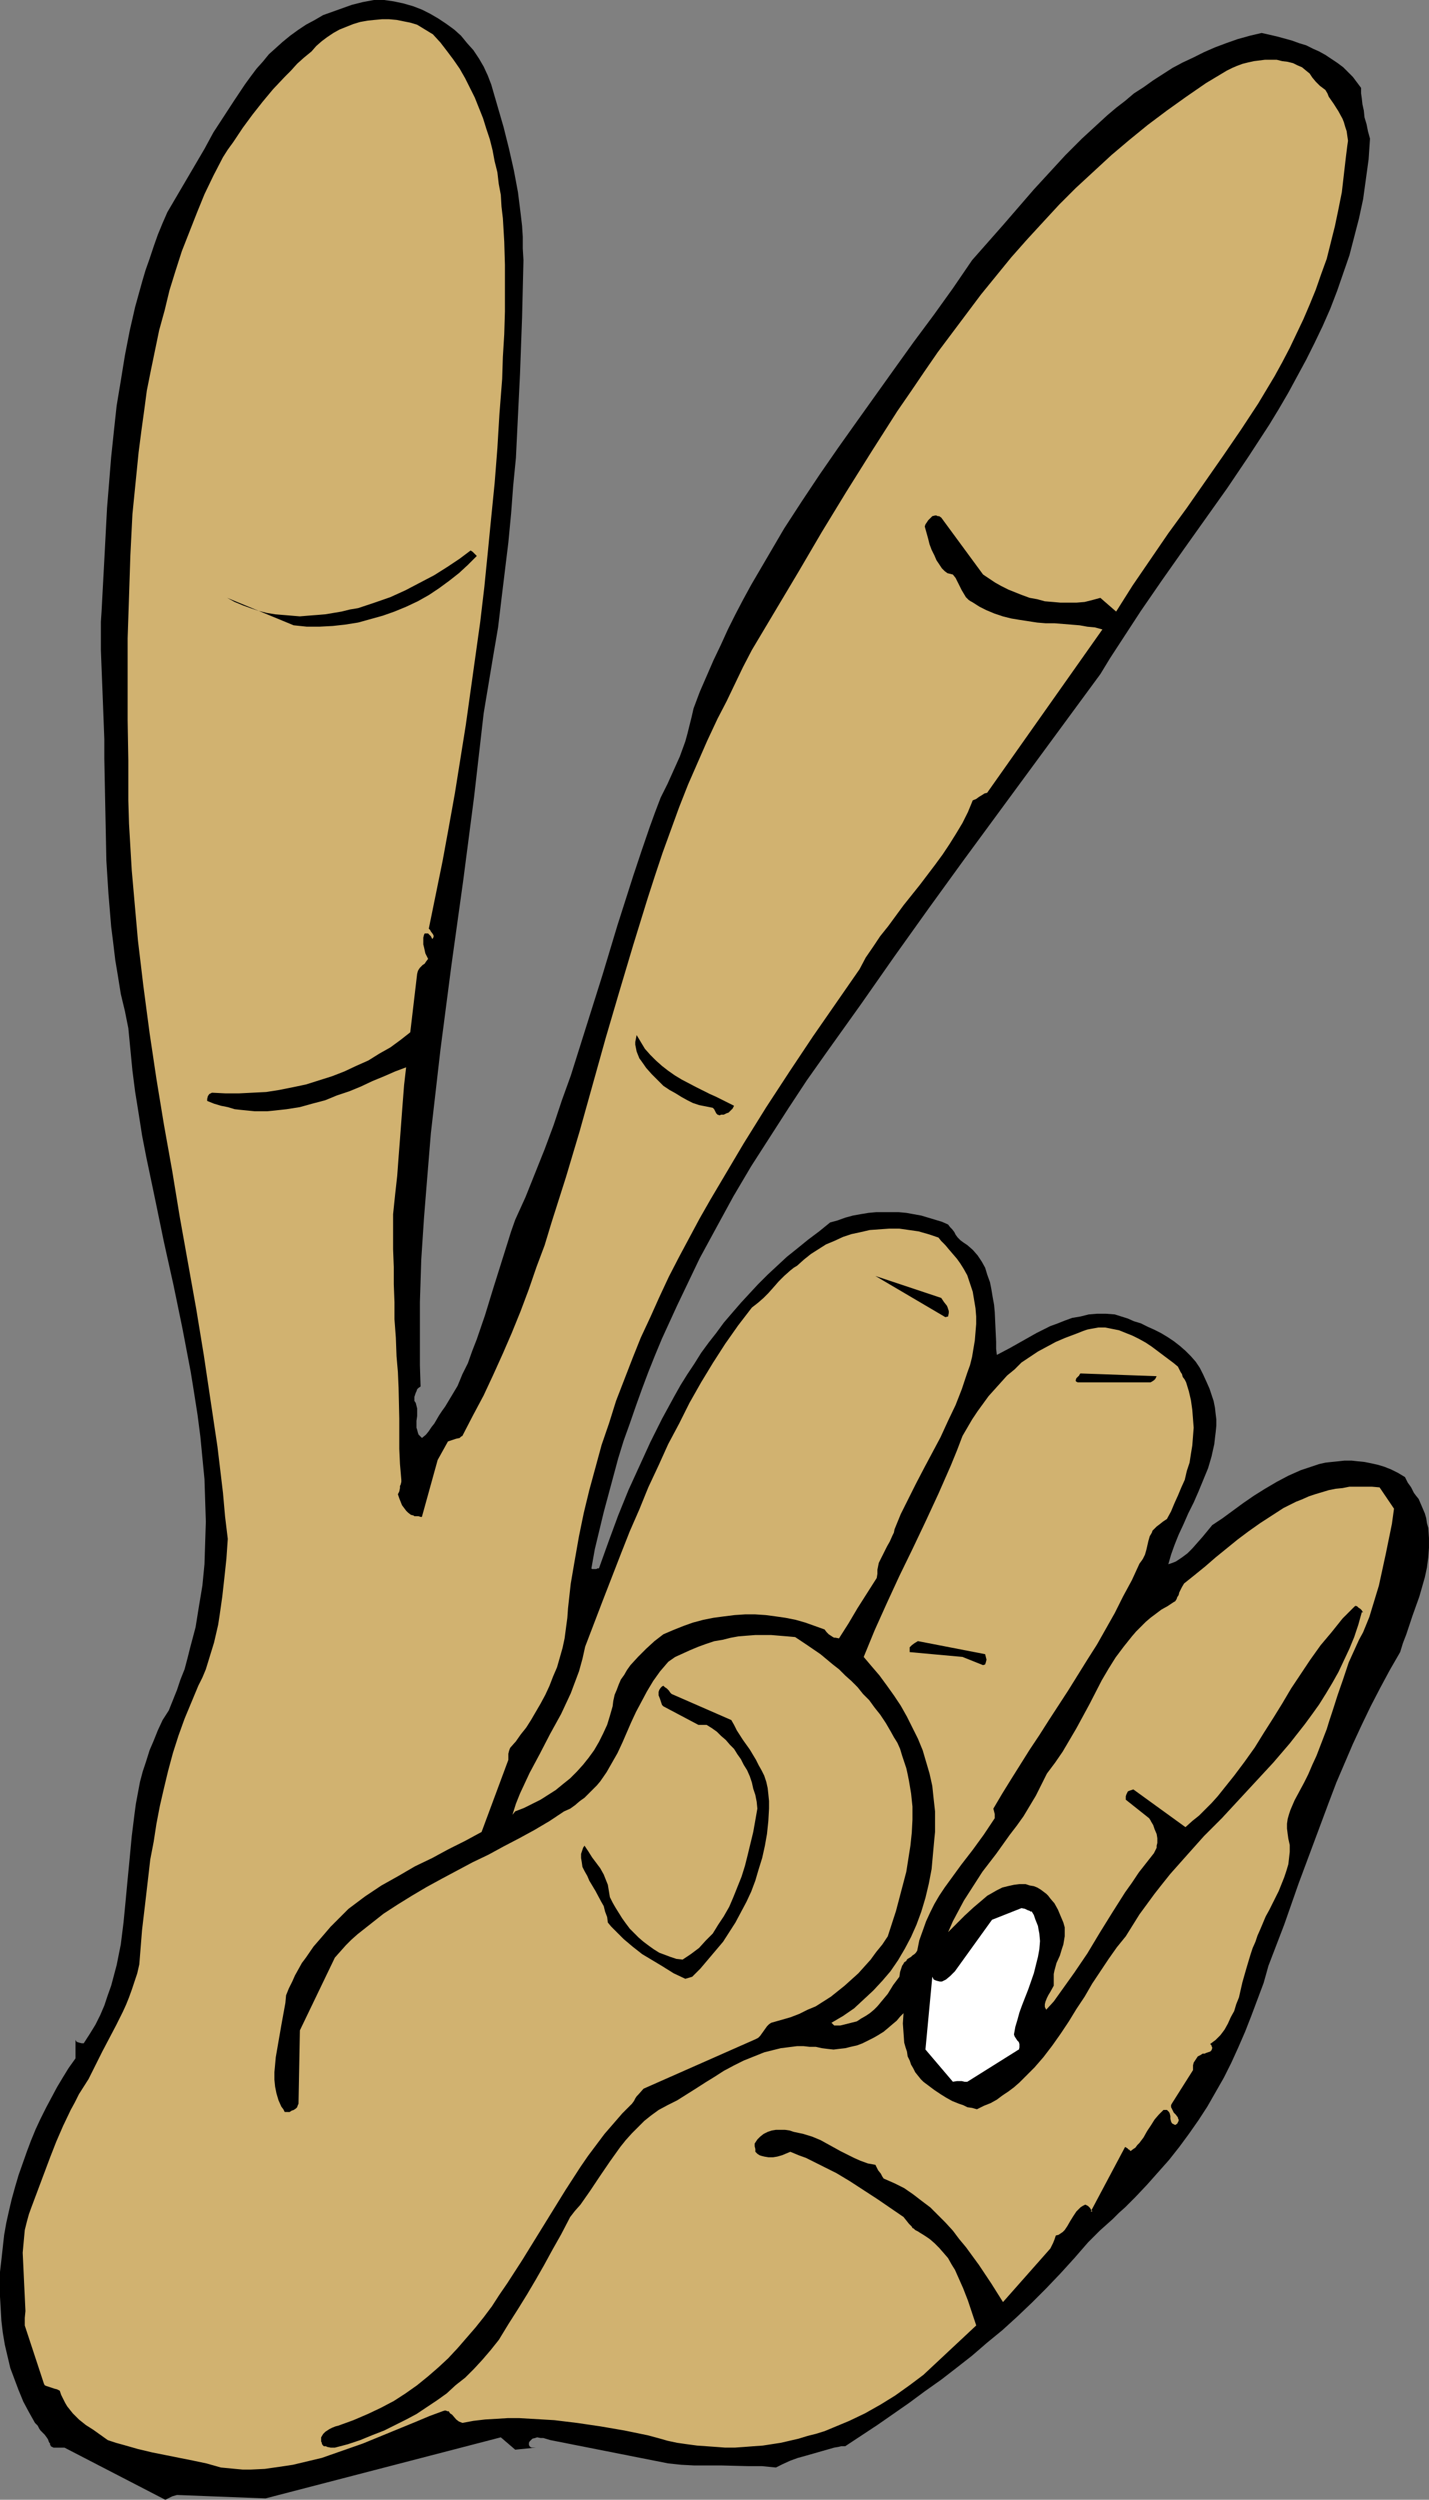
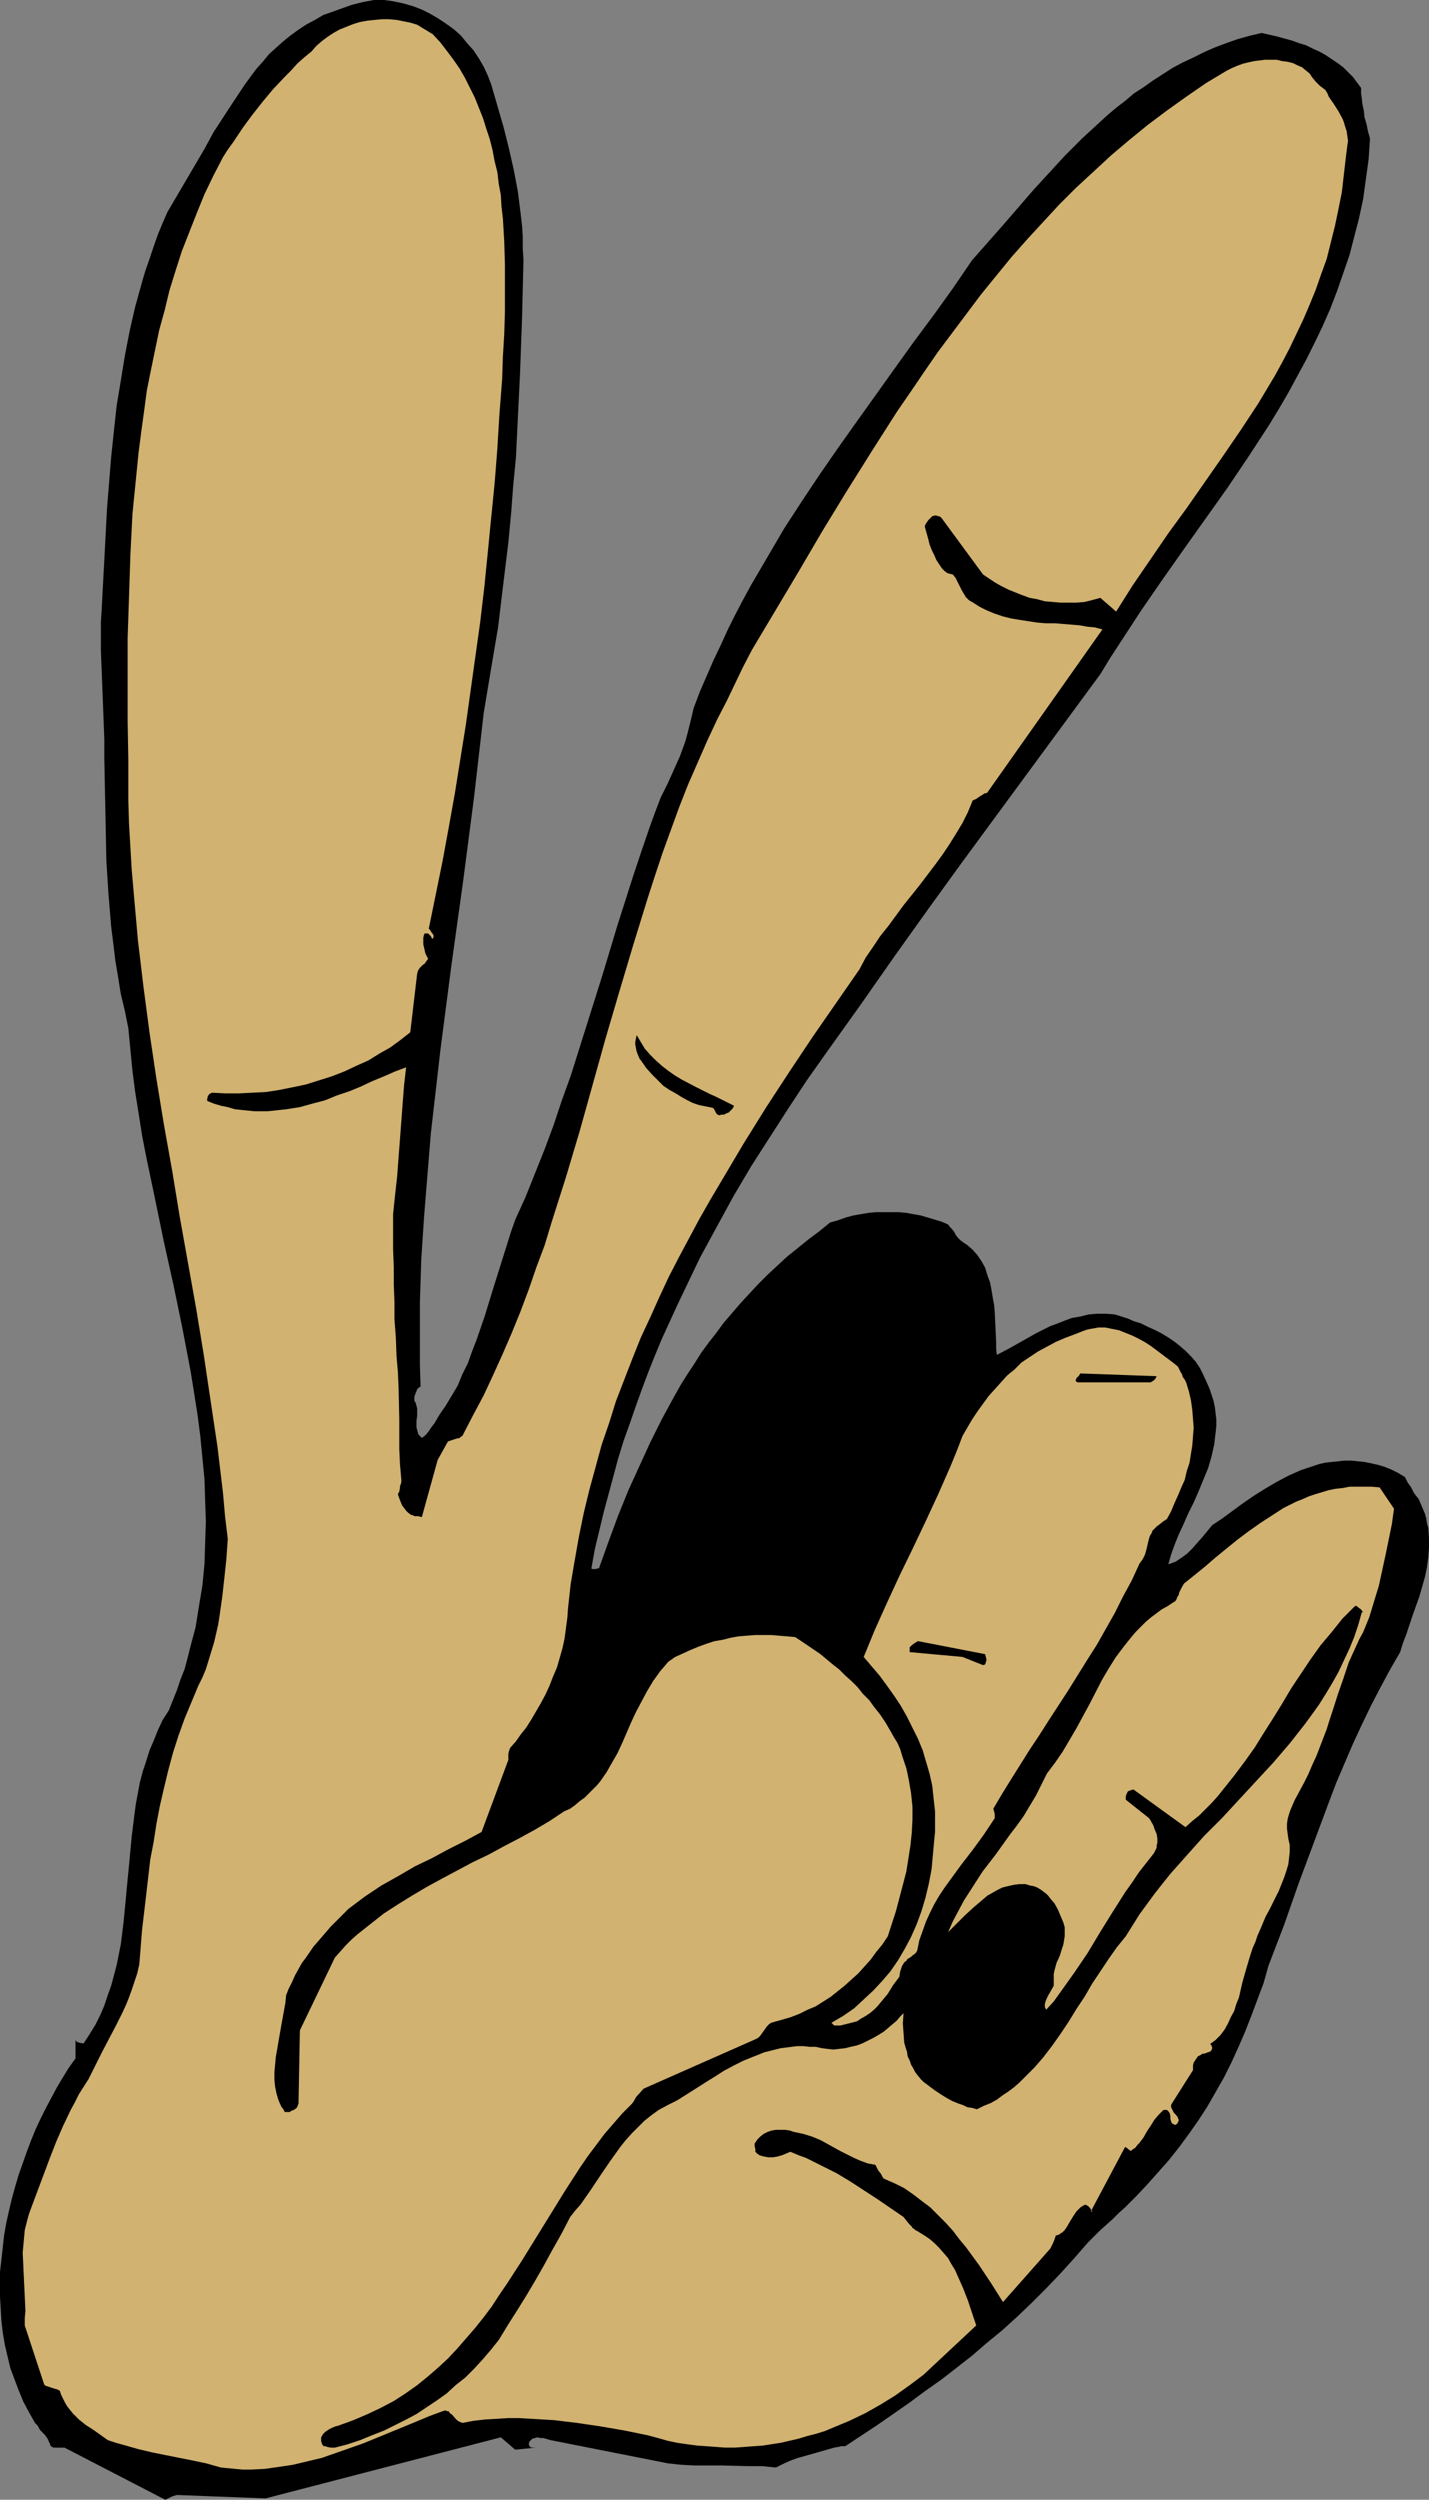
<svg xmlns="http://www.w3.org/2000/svg" xmlns:ns1="http://sodipodi.sourceforge.net/DTD/sodipodi-0.dtd" xmlns:ns2="http://www.inkscape.org/namespaces/inkscape" version="1.0" width="89.067mm" height="155.711mm" id="svg11" ns1:docname="Peace Symbol 04.wmf">
  <rect width="100%" height="100%" fill="#808080" stroke="none" />
  <ns1:namedview id="namedview11" pagecolor="#ffffff" bordercolor="#000000" borderopacity="0.25" ns2:showpageshadow="2" ns2:pageopacity="0.0" ns2:pagecheckerboard="0" ns2:deskcolor="#d1d1d1" ns2:document-units="mm" />
  <defs id="defs1">
    <pattern id="WMFhbasepattern" patternUnits="userSpaceOnUse" width="6" height="6" x="0" y="0" />
  </defs>
  <path style="fill:#000000;fill-opacity:1;fill-rule:evenodd;stroke:none" d="m 40.564,587.707 1.131,-0.323 20.847,0.808 55.432,-14.382 3.394,2.909 4.848,-0.485 h -0.485 -0.485 l -0.323,-0.162 -0.162,-0.162 -0.162,-0.323 v -0.485 l 0.162,-0.323 0.162,-0.162 0.485,-0.485 0.646,-0.162 0.485,-0.162 0.808,0.162 h 0.646 l 1.616,0.485 27.797,5.494 v 0 l 3.071,0.323 3.071,0.162 h 6.464 l 6.303,0.162 h 3.232 l 3.232,0.323 1.616,-0.808 1.778,-0.808 1.778,-0.646 1.778,-0.485 3.394,-0.97 3.394,-0.97 0.97,-0.162 0.646,-0.162 h 0.485 0.162 0.323 l 7.596,-5.009 3.717,-2.585 3.717,-2.585 3.717,-2.747 3.879,-2.747 3.555,-2.747 3.717,-2.909 3.555,-3.07 3.555,-2.909 3.555,-3.232 3.394,-3.232 3.394,-3.393 3.394,-3.555 3.232,-3.555 3.232,-3.717 1.293,-1.293 1.454,-1.454 3.071,-2.747 1.454,-1.454 1.454,-1.293 1.293,-1.293 0.646,-0.646 0.485,-0.485 2.747,-2.909 2.586,-2.909 2.586,-2.909 2.424,-3.07 2.263,-3.07 2.263,-3.232 2.101,-3.232 1.939,-3.393 1.939,-3.393 1.778,-3.555 1.616,-3.555 1.616,-3.717 1.454,-3.717 1.454,-3.878 1.454,-3.878 1.131,-4.04 3.717,-9.695 3.394,-9.695 3.555,-9.534 3.555,-9.534 1.778,-4.686 1.939,-4.525 1.939,-4.525 2.101,-4.525 2.101,-4.363 2.263,-4.363 2.263,-4.201 2.424,-4.201 0.646,-2.101 0.808,-2.101 1.454,-4.363 1.616,-4.525 0.646,-2.262 0.646,-2.262 0.485,-2.262 0.323,-2.424 0.162,-2.262 v -2.262 l -0.162,-2.424 -0.323,-1.131 -0.162,-1.131 -0.323,-1.131 -0.485,-1.131 -0.485,-1.131 -0.485,-1.131 -0.646,-0.808 -0.485,-0.646 -0.646,-1.293 -0.808,-1.131 -0.646,-1.293 -1.616,-0.97 -1.616,-0.808 -1.616,-0.646 -1.616,-0.485 -1.454,-0.323 -1.616,-0.323 -1.616,-0.162 -1.454,-0.162 h -1.616 l -1.454,0.162 -1.616,0.162 -1.454,0.162 -1.454,0.323 -1.454,0.485 -1.454,0.485 -1.454,0.485 -2.909,1.293 -2.747,1.454 -2.747,1.616 -2.586,1.616 -2.586,1.778 -2.424,1.778 -2.424,1.778 -2.424,1.616 -2.263,2.747 -2.424,2.747 -1.131,1.131 -1.293,0.97 -1.454,0.97 -0.808,0.323 -0.97,0.323 0.323,-1.131 0.323,-1.131 0.808,-2.262 0.97,-2.424 1.131,-2.424 1.131,-2.585 1.293,-2.585 1.131,-2.585 1.131,-2.747 1.131,-2.747 0.808,-2.747 0.323,-1.454 0.323,-1.454 0.162,-1.454 0.162,-1.293 0.162,-1.616 v -1.454 l -0.162,-1.293 -0.162,-1.454 -0.323,-1.616 -0.485,-1.454 -0.485,-1.454 -0.646,-1.454 -0.808,-1.778 -0.808,-1.616 -0.97,-1.454 -1.131,-1.293 -1.293,-1.293 -1.293,-1.131 -1.454,-1.131 -1.454,-0.97 -1.616,-0.97 -1.616,-0.808 -1.454,-0.646 -1.616,-0.808 -1.616,-0.485 -1.454,-0.646 -3.071,-0.97 -2.101,-0.162 h -2.101 l -1.939,0.162 -1.939,0.485 -1.939,0.323 -1.778,0.646 -1.616,0.646 -1.778,0.646 -3.232,1.616 -6.303,3.555 -3.071,1.616 -0.162,-1.454 v -1.616 l -0.162,-3.393 -0.162,-3.555 -0.162,-1.778 -0.323,-1.778 -0.323,-1.939 -0.323,-1.616 -0.646,-1.778 -0.485,-1.616 -0.808,-1.454 -0.97,-1.454 -1.131,-1.293 -1.293,-1.131 -0.97,-0.646 -0.646,-0.485 -0.646,-0.646 -0.485,-0.646 -0.323,-0.646 -0.485,-0.646 -0.485,-0.485 -0.485,-0.646 -1.454,-0.646 -1.616,-0.485 -1.616,-0.485 -1.616,-0.485 -1.778,-0.323 -1.778,-0.323 -1.778,-0.162 h -1.778 -1.778 -1.778 l -1.778,0.162 -1.939,0.323 -1.778,0.323 -1.778,0.485 -1.778,0.646 -1.778,0.485 -2.586,2.101 -2.586,1.939 -2.586,2.101 -2.424,1.939 -2.263,2.101 -2.263,2.101 -2.263,2.262 -2.101,2.262 -1.939,2.101 -2.101,2.424 -1.939,2.262 -1.778,2.424 -1.778,2.262 -1.778,2.424 -1.616,2.585 -1.616,2.424 -1.616,2.585 -1.454,2.585 -2.909,5.333 -2.747,5.494 -2.586,5.656 -2.586,5.656 -2.424,5.979 -2.263,6.14 -2.263,6.302 h -0.162 -0.162 l -0.323,0.162 h -0.646 -0.323 l -0.162,-0.162 0.808,-4.525 2.101,-8.726 1.131,-4.201 1.131,-4.201 1.131,-4.201 1.293,-4.201 1.454,-4.04 1.454,-4.201 1.454,-4.04 1.454,-3.878 1.616,-4.04 1.616,-3.878 3.555,-7.756 1.778,-3.717 3.555,-7.433 4.04,-7.433 3.879,-7.11 4.202,-7.11 4.363,-6.787 4.363,-6.787 4.363,-6.625 4.687,-6.625 8.08,-11.311 7.919,-11.311 8.08,-11.311 8.08,-11.15 16.161,-21.976 16.161,-21.976 2.263,-3.717 2.424,-3.717 4.848,-7.433 5.01,-7.272 5.01,-7.11 10.343,-14.543 5.01,-7.433 2.424,-3.717 2.424,-3.717 2.263,-3.717 2.263,-3.878 2.101,-3.878 2.101,-3.878 1.939,-3.878 1.939,-4.04 1.778,-4.04 1.616,-4.201 1.454,-4.201 1.454,-4.201 1.131,-4.363 1.131,-4.363 0.97,-4.525 0.646,-4.686 0.646,-4.686 0.323,-4.848 -0.485,-1.778 -0.323,-1.616 -0.485,-1.616 -0.162,-1.616 -0.323,-1.454 -0.162,-1.454 -0.162,-1.131 v -1.293 l -0.97,-1.293 -0.97,-1.293 -1.131,-1.131 -1.131,-1.131 -1.293,-0.97 -1.454,-0.97 -1.454,-0.97 -1.454,-0.808 -1.454,-0.646 -1.616,-0.808 -1.616,-0.485 -1.778,-0.646 -3.555,-0.97 -3.555,-0.808 -2.747,0.646 -2.909,0.808 -2.747,0.97 -2.586,0.97 -2.586,1.131 -2.586,1.293 -2.424,1.131 -2.424,1.293 -2.263,1.454 -2.263,1.454 -2.263,1.616 -2.263,1.454 -2.101,1.778 -2.101,1.616 -2.101,1.778 -1.939,1.778 -4.04,3.717 -3.879,3.878 -3.717,4.04 -3.717,4.04 -7.272,8.403 -7.272,8.241 -4.525,6.625 -4.525,6.302 -4.687,6.302 -4.525,6.302 -8.888,12.443 -4.363,6.14 -4.363,6.302 -4.202,6.302 -4.202,6.464 -3.879,6.625 -3.879,6.625 -1.939,3.555 -1.778,3.393 -1.778,3.555 -1.616,3.555 -1.778,3.717 -1.616,3.717 -1.616,3.717 -1.454,3.878 -0.485,2.101 -0.485,1.939 -0.485,1.939 -0.485,1.778 -0.646,1.778 -0.646,1.778 -1.454,3.232 -1.454,3.232 -1.616,3.232 -1.293,3.393 -0.646,1.778 -0.646,1.778 -1.939,5.656 -1.939,5.817 -3.717,11.635 -3.555,11.796 -3.717,11.796 -3.717,11.796 -2.101,5.817 -1.939,5.817 -2.101,5.656 -2.263,5.656 -2.263,5.656 -2.424,5.333 -0.97,2.747 -0.808,2.585 -1.778,5.656 -1.778,5.656 -1.778,5.817 -1.939,5.656 -1.131,2.909 -0.97,2.747 -1.293,2.585 -1.131,2.747 -1.454,2.424 -1.454,2.424 -0.808,1.131 -0.646,0.97 -1.131,1.939 -0.646,0.808 -0.646,0.97 -0.646,0.808 -0.97,0.808 -0.485,-0.485 -0.323,-0.323 -0.162,-0.485 -0.162,-0.646 -0.162,-0.485 v -0.485 -1.131 l 0.162,-1.131 v -1.293 -0.485 l -0.162,-0.646 -0.162,-0.646 -0.323,-0.485 v -0.97 l 0.323,-0.97 0.162,-0.323 0.162,-0.485 0.323,-0.323 0.485,-0.323 -0.162,-5.009 v -5.009 -5.009 -4.848 l 0.323,-10.019 0.646,-9.857 0.808,-10.019 0.808,-9.857 1.131,-9.857 1.131,-9.857 2.586,-19.876 2.747,-19.714 2.586,-19.876 1.131,-9.857 1.131,-9.857 1.131,-6.787 1.131,-6.787 1.131,-6.625 0.808,-6.787 0.808,-6.625 0.808,-6.625 0.646,-6.787 0.485,-6.464 0.646,-6.625 0.323,-6.625 0.646,-13.25 0.485,-13.25 0.323,-13.412 -0.162,-2.747 v -2.747 l -0.162,-2.585 -0.323,-2.747 -0.323,-2.585 -0.323,-2.585 -0.97,-5.171 -1.131,-5.009 -1.293,-5.171 -1.454,-5.009 -1.454,-5.009 -0.808,-2.101 -0.97,-2.101 -1.131,-1.939 -1.293,-1.939 -1.454,-1.616 -1.454,-1.778 -1.616,-1.454 -1.778,-1.293 -1.939,-1.293 -1.939,-1.131 L 99.389,2.262 97.288,1.454 95.026,0.808 92.763,0.323 90.501,0 h -2.424 l -2.586,0.485 -2.586,0.646 -2.263,0.808 -2.263,0.808 -2.263,0.808 -1.939,1.131 -2.101,1.131 -1.939,1.293 -1.778,1.293 -1.778,1.454 -1.616,1.454 -1.616,1.454 -1.454,1.778 -1.454,1.616 -1.454,1.939 -1.293,1.778 -2.586,3.878 -2.424,3.717 -2.424,3.717 -2.101,3.878 -4.363,7.433 -4.363,7.433 -1.131,2.585 -1.131,2.747 -0.97,2.747 -0.97,2.909 -0.97,2.747 -0.808,2.747 -1.616,5.817 -1.293,5.656 -1.131,5.817 -0.97,5.979 -0.97,5.817 -0.646,5.979 -0.646,6.14 -0.485,5.979 -0.485,5.979 -0.646,12.281 -0.646,12.119 -0.162,2.424 v 2.262 4.363 l 0.162,4.201 0.162,4.04 0.162,4.201 0.162,4.201 0.162,4.363 v 4.525 l 0.162,8.241 0.162,7.918 0.162,7.918 0.485,7.756 0.323,3.878 0.323,3.878 0.485,3.878 0.485,4.04 0.646,3.878 0.646,4.04 0.97,4.04 0.808,4.04 0.485,5.009 0.485,5.009 0.646,5.009 0.808,5.009 0.808,5.171 0.97,5.009 2.101,10.019 2.101,10.18 2.263,10.18 2.101,10.18 1.939,10.18 0.808,5.009 0.808,5.171 0.646,5.009 0.485,5.009 0.485,5.009 0.162,5.009 0.162,5.009 -0.162,5.009 -0.162,5.009 -0.485,5.009 -0.808,4.848 -0.808,5.009 -0.646,2.424 -0.646,2.424 -0.646,2.585 -0.646,2.424 -0.97,2.424 -0.808,2.424 -0.97,2.424 -0.97,2.424 -1.454,2.262 -1.131,2.424 -0.97,2.424 -0.97,2.262 -0.808,2.585 -0.808,2.424 -0.646,2.424 -0.485,2.585 -0.485,2.585 -0.323,2.424 -0.646,5.171 -0.485,5.171 -0.485,5.009 -0.485,5.171 -0.485,5.009 -0.646,5.171 -0.485,2.424 -0.485,2.424 -0.646,2.424 -0.646,2.424 -0.808,2.262 -0.808,2.424 -0.97,2.262 -1.131,2.262 -1.293,2.101 -1.454,2.262 h -0.485 l -0.646,-0.162 -0.485,-0.162 -0.162,-0.162 -0.162,-0.323 v 4.363 l -1.616,2.262 -1.293,2.101 -1.454,2.424 -1.293,2.424 -1.293,2.424 -1.293,2.585 -1.131,2.424 -1.131,2.747 -0.97,2.585 -0.97,2.747 -0.97,2.747 -0.808,2.747 -0.808,2.909 -0.646,2.747 -0.646,2.909 -0.485,2.747 -0.323,2.909 -0.323,2.909 L 0,534.867 v 2.909 2.909 l 0.162,2.747 0.162,2.909 0.323,2.747 0.485,2.909 0.646,2.747 0.646,2.747 0.97,2.585 0.97,2.585 1.131,2.747 1.293,2.424 1.454,2.585 0.646,0.646 0.323,0.646 0.323,0.485 0.323,0.323 0.646,0.646 0.485,0.646 0.323,0.485 0.162,0.485 0.162,0.323 0.162,0.162 v 0.323 l 0.162,0.162 v 0 0.162 l 0.323,0.162 0.323,0.162 h 0.323 0.485 0.97 0.323 0.485 l 23.756,12.281 z" id="path1" />
  <path style="fill:#d1b270;fill-opacity:1;fill-rule:evenodd;stroke:none" d="m 52.038,580.92 1.778,0.162 1.616,0.162 1.778,0.162 h 1.778 l 3.394,-0.162 3.394,-0.485 3.232,-0.485 3.394,-0.808 3.394,-0.808 3.232,-1.131 3.232,-1.131 3.232,-1.131 6.303,-2.585 6.303,-2.585 3.071,-1.293 3.071,-1.131 0.485,-0.162 h 0.323 l 0.323,0.162 h 0.323 l 0.323,0.485 0.485,0.323 0.97,1.131 0.646,0.485 0.808,0.323 2.586,-0.485 2.747,-0.323 2.747,-0.162 2.586,-0.162 h 2.747 l 2.747,0.162 2.747,0.162 2.747,0.162 5.333,0.646 5.495,0.808 5.656,0.97 5.495,1.131 2.424,0.646 2.263,0.646 2.263,0.485 2.263,0.323 2.424,0.323 2.263,0.162 2.263,0.162 2.101,0.162 h 2.263 l 2.263,-0.162 2.101,-0.162 2.263,-0.162 2.101,-0.323 2.101,-0.323 2.101,-0.485 2.101,-0.485 2.101,-0.646 1.939,-0.485 2.101,-0.646 3.879,-1.616 1.939,-0.808 3.717,-1.778 3.717,-2.101 3.394,-2.101 3.394,-2.424 3.232,-2.424 12.444,-11.635 -0.97,-2.909 -0.97,-2.909 -1.131,-2.909 -1.293,-2.909 -0.646,-1.454 -0.808,-1.293 -0.808,-1.454 -0.97,-1.131 -1.131,-1.293 -1.131,-1.131 -1.131,-0.97 -1.454,-0.97 -0.808,-0.485 -0.485,-0.323 -0.323,-0.162 -0.323,-0.162 -0.162,-0.162 v 0 l -0.162,-0.162 -0.323,-0.162 -0.162,-0.323 -0.646,-0.646 -0.646,-0.808 -0.646,-0.808 -6.141,-4.201 -3.232,-2.101 -3.232,-2.101 -3.232,-1.939 -3.555,-1.778 -3.555,-1.778 -1.778,-0.646 -1.939,-0.808 -1.939,0.808 -1.131,0.323 -0.97,0.162 h -1.131 l -0.97,-0.162 -0.646,-0.162 -0.485,-0.162 -0.485,-0.323 -0.485,-0.485 v -0.162 -0.485 l -0.162,-0.646 v -0.646 l 0.646,-0.97 0.646,-0.646 0.808,-0.646 0.97,-0.485 0.97,-0.323 0.97,-0.162 h 0.97 1.131 l 1.131,0.162 0.97,0.323 2.263,0.485 2.101,0.646 1.939,0.808 3.232,1.778 1.454,0.808 1.616,0.808 1.616,0.808 1.454,0.646 1.778,0.646 1.778,0.323 0.323,0.646 0.162,0.323 0.162,0.323 0.646,0.808 0.323,0.646 0.323,0.485 2.586,1.131 2.263,1.131 2.101,1.454 2.101,1.616 1.939,1.454 1.778,1.778 1.778,1.778 1.778,1.939 1.454,1.939 1.616,1.939 3.071,4.201 2.909,4.363 2.747,4.363 11.151,-12.604 0.323,-0.646 0.323,-0.646 0.323,-0.808 0.323,-0.97 0.646,-0.162 0.485,-0.323 0.485,-0.323 0.485,-0.485 0.646,-0.97 0.646,-1.131 0.808,-1.293 0.646,-0.97 0.485,-0.485 0.485,-0.485 0.485,-0.323 0.646,-0.323 v 0 0 l 0.323,0.162 0.323,0.162 0.485,0.485 0.162,0.323 0.323,0.323 v 0.162 0 h -0.162 -0.162 l 8.08,-15.19 0.323,0.162 0.162,0.162 h 0.162 v 0 0.162 l 0.323,0.162 0.162,0.162 0.162,0.162 0.646,-0.485 0.485,-0.323 0.485,-0.646 0.485,-0.485 0.97,-1.293 0.808,-1.454 0.97,-1.454 0.808,-1.293 0.97,-1.131 0.646,-0.646 0.485,-0.485 h 0.485 0.323 l 0.162,0.162 0.162,0.162 0.162,0.162 0.162,0.323 0.162,0.646 v 0.646 l 0.162,0.646 0.162,0.323 0.162,0.162 0.323,0.162 0.323,0.162 0.485,-0.323 0.162,-0.323 0.162,-0.323 v -0.323 l -0.162,-0.323 v -0.162 l -0.485,-0.646 -0.485,-0.485 -0.323,-0.646 -0.162,-0.323 -0.162,-0.323 v -0.485 l 0.162,-0.323 5.01,-7.918 v -0.646 -0.485 l 0.162,-0.646 0.323,-0.485 0.323,-0.485 0.323,-0.485 0.646,-0.323 0.485,-0.323 h 0.485 l 0.323,-0.162 0.485,-0.162 0.485,-0.162 0.323,-0.323 0.162,-0.485 v -0.162 l -0.162,-0.323 v -0.162 l -0.323,-0.323 1.293,-0.97 1.131,-1.131 0.97,-1.293 0.808,-1.454 0.646,-1.454 0.808,-1.454 0.485,-1.616 0.646,-1.616 0.808,-3.555 0.97,-3.393 0.485,-1.616 0.485,-1.616 0.485,-1.454 0.646,-1.454 0.485,-1.454 0.646,-1.454 1.293,-3.07 0.808,-1.454 0.808,-1.616 1.454,-2.909 0.646,-1.616 0.646,-1.616 0.485,-1.454 0.485,-1.616 0.162,-1.454 0.162,-1.454 v -1.616 l -0.323,-1.454 -0.162,-1.131 -0.162,-1.293 v -1.131 l 0.162,-1.131 0.323,-1.131 0.323,-0.97 0.97,-2.262 1.131,-2.101 1.131,-2.101 0.97,-1.939 0.485,-1.131 0.485,-1.131 0.97,-2.101 0.808,-2.101 0.808,-2.101 0.808,-2.101 0.646,-2.101 0.646,-1.939 1.293,-4.04 1.293,-3.717 1.293,-3.878 0.808,-1.778 0.808,-1.778 0.808,-1.778 0.97,-1.778 1.454,-3.555 1.131,-3.717 1.131,-3.717 0.808,-3.717 0.808,-3.717 1.454,-7.11 0.485,-3.555 -3.394,-5.009 -1.778,-0.162 h -1.778 -1.778 -1.778 l -1.616,0.323 -1.616,0.162 -1.616,0.323 -1.616,0.485 -1.616,0.485 -1.454,0.485 -1.454,0.646 -1.616,0.646 -2.909,1.454 -2.747,1.778 -2.747,1.778 -2.747,1.939 -2.586,1.939 -5.171,4.201 -2.424,2.101 -2.586,2.101 -2.424,1.939 -0.485,0.808 -0.323,0.646 -0.323,0.646 -0.162,0.646 -0.323,0.485 -0.162,0.485 -0.323,0.485 -0.323,0.162 -1.454,0.97 -1.454,0.808 -1.293,0.97 -1.293,0.97 -1.131,0.97 -1.131,1.131 -1.131,1.131 -0.97,1.131 -1.939,2.424 -1.939,2.585 -1.616,2.585 -1.616,2.747 -2.909,5.656 -3.071,5.656 -1.616,2.747 -1.616,2.747 -1.778,2.585 -1.939,2.585 -1.293,2.585 -1.293,2.585 -1.454,2.424 -1.454,2.424 -1.616,2.262 -1.616,2.101 -3.232,4.525 -3.232,4.201 -2.909,4.525 -1.454,2.262 -1.293,2.424 -1.293,2.424 -1.131,2.585 1.939,-1.939 1.939,-1.939 2.101,-1.939 2.101,-1.778 1.131,-0.97 1.131,-0.646 1.131,-0.646 1.293,-0.646 1.293,-0.323 1.454,-0.323 1.293,-0.162 h 1.454 l 0.97,0.323 0.97,0.162 0.808,0.323 0.808,0.485 0.646,0.485 0.646,0.485 0.485,0.485 0.485,0.646 0.97,1.131 0.808,1.454 1.293,3.07 0.323,1.131 v 0.97 1.131 l -0.162,0.97 -0.162,0.97 -0.323,0.97 -0.485,1.616 -0.808,1.778 -0.485,1.778 -0.162,0.808 v 0.97 0.808 0.97 l -0.808,1.454 -0.485,0.808 -0.323,0.646 -0.323,0.808 -0.162,0.646 v 0.646 l 0.323,0.646 1.778,-1.939 1.616,-2.262 1.616,-2.262 1.616,-2.262 3.071,-4.525 2.909,-4.848 2.909,-4.686 3.071,-4.848 1.616,-2.262 1.616,-2.424 1.778,-2.262 1.778,-2.262 0.323,-0.646 0.323,-0.646 v -0.485 l 0.162,-0.646 v -1.131 l -0.162,-0.97 -0.485,-1.131 -0.323,-0.97 -0.485,-0.808 -0.162,-0.323 -0.323,-0.485 -5.495,-4.363 v -0.485 -0.323 l 0.162,-0.485 0.162,-0.323 0.162,-0.323 0.323,-0.162 0.485,-0.162 0.485,-0.162 12.282,8.888 1.616,-1.454 1.616,-1.293 1.454,-1.454 1.454,-1.454 1.454,-1.616 1.293,-1.616 2.586,-3.232 2.424,-3.232 2.424,-3.393 2.101,-3.393 2.263,-3.555 2.101,-3.393 2.101,-3.555 2.263,-3.393 2.263,-3.393 2.424,-3.393 2.586,-3.07 1.293,-1.616 1.293,-1.616 1.454,-1.454 1.454,-1.454 h 0.162 v -0.162 l 0.162,0.162 h 0.162 l 0.323,0.323 0.485,0.323 0.323,0.323 0.162,0.323 0.162,0.162 v 0 h -0.162 -0.162 l -0.808,2.909 -0.97,2.909 -1.131,2.747 -1.293,2.747 -1.293,2.747 -1.454,2.585 -1.454,2.424 -1.616,2.585 -1.616,2.262 -1.778,2.424 -1.778,2.262 -1.778,2.262 -3.879,4.525 -4.04,4.363 -8.08,8.726 -4.202,4.201 -4.04,4.525 -3.879,4.363 -1.939,2.424 -1.778,2.262 -1.778,2.424 -1.778,2.424 -1.616,2.585 -1.616,2.585 -2.101,2.585 -1.939,2.747 -1.939,2.909 -1.939,2.909 -1.778,3.07 -1.939,2.909 -1.778,2.909 -1.939,2.909 -1.939,2.747 -2.101,2.747 -2.101,2.424 -2.424,2.424 -1.131,1.131 -1.293,1.131 -1.293,0.97 -1.454,0.97 -1.293,0.97 -1.454,0.808 -1.616,0.646 -1.616,0.808 -1.131,-0.323 -1.131,-0.162 -0.97,-0.485 -0.97,-0.323 -0.808,-0.323 -0.808,-0.323 -1.454,-0.808 -1.293,-0.808 -1.454,-0.97 -2.586,-1.939 -0.646,-0.646 -0.646,-0.808 -0.646,-0.808 -0.485,-0.97 -0.485,-0.808 -0.323,-0.97 -0.485,-0.97 -0.162,-1.131 -0.323,-0.97 -0.323,-1.131 -0.162,-2.262 -0.162,-2.262 0.162,-2.424 -0.808,0.808 -0.808,0.97 -0.97,0.808 -1.131,0.97 -0.97,0.808 -1.293,0.808 -1.131,0.646 -1.293,0.646 -1.293,0.646 -1.293,0.485 -1.454,0.323 -1.293,0.323 -1.454,0.162 -1.293,0.162 -1.454,-0.162 -1.293,-0.162 -1.454,-0.323 h -1.454 l -1.454,-0.162 h -1.454 l -1.293,0.162 -1.293,0.162 -1.293,0.162 -1.293,0.323 -2.586,0.646 -2.424,0.97 -2.424,0.97 -2.263,1.131 -2.424,1.293 -2.263,1.454 -2.101,1.293 -2.263,1.454 -4.363,2.747 -2.263,1.131 -2.101,1.131 -1.778,1.293 -1.616,1.293 -1.454,1.454 -1.454,1.454 -1.454,1.616 -1.293,1.616 -2.424,3.393 -2.424,3.555 -2.263,3.393 -2.263,3.232 -1.293,1.454 -1.131,1.454 -2.101,4.04 -2.101,3.717 -1.939,3.555 -1.939,3.393 -2.101,3.555 -2.101,3.393 -2.263,3.555 -2.263,3.717 -1.939,2.424 -1.939,2.262 -1.939,2.101 -2.101,2.101 -2.263,1.778 -2.101,1.939 -2.263,1.616 -2.424,1.616 -2.424,1.616 -2.424,1.293 -2.586,1.293 -2.586,1.293 -2.909,1.131 -2.747,1.131 -2.909,0.97 -3.071,0.808 h -0.97 l -0.808,-0.162 -0.323,-0.162 h -0.323 -0.162 v 0 l -0.162,-0.162 v 0 l -0.162,-0.162 -0.162,-0.323 v -0.162 l -0.162,-0.323 v -0.485 -0.485 l 0.485,-0.808 0.485,-0.485 0.485,-0.323 0.485,-0.323 0.646,-0.323 0.808,-0.323 0.646,-0.162 3.555,-1.293 3.394,-1.454 3.071,-1.454 3.071,-1.616 2.747,-1.778 2.747,-1.939 2.586,-2.101 2.424,-2.101 2.263,-2.101 2.263,-2.424 2.101,-2.424 2.101,-2.424 1.939,-2.424 1.939,-2.585 1.778,-2.747 1.778,-2.585 3.555,-5.494 3.394,-5.494 3.394,-5.494 3.394,-5.494 3.555,-5.494 1.778,-2.585 1.939,-2.585 1.939,-2.585 2.101,-2.424 2.101,-2.424 2.263,-2.262 0.485,-0.646 0.323,-0.646 0.323,-0.485 0.323,-0.323 1.293,-1.454 26.342,-11.635 0.646,-0.323 0.485,-0.485 0.808,-1.131 0.808,-1.131 0.485,-0.485 0.485,-0.323 2.263,-0.646 2.263,-0.646 2.101,-0.808 1.939,-0.97 1.939,-0.808 1.778,-1.131 1.778,-1.131 1.616,-1.293 1.616,-1.293 1.616,-1.454 1.616,-1.454 1.454,-1.616 1.454,-1.616 1.293,-1.778 1.454,-1.778 1.293,-1.939 1.939,-5.979 0.808,-3.07 0.808,-3.07 0.808,-3.07 0.485,-3.07 0.485,-3.07 0.323,-3.07 0.162,-3.07 v -3.07 l -0.323,-3.07 -0.485,-2.909 -0.323,-1.616 -0.323,-1.454 -0.485,-1.454 -0.485,-1.454 -0.485,-1.616 -0.646,-1.454 -0.808,-1.293 -0.808,-1.454 -1.131,-1.939 -1.293,-1.939 -1.293,-1.616 -1.293,-1.778 -1.454,-1.454 -1.293,-1.616 -1.454,-1.454 -1.454,-1.293 -1.454,-1.454 -1.454,-1.131 -2.909,-2.424 -3.071,-2.101 -2.909,-1.939 -1.778,-0.162 -1.939,-0.162 -1.939,-0.162 h -1.939 -1.778 l -2.101,0.162 -1.939,0.162 -1.778,0.323 -1.939,0.485 -1.939,0.323 -1.939,0.646 -1.778,0.646 -1.939,0.808 -1.778,0.808 -1.778,0.808 -1.616,1.131 -0.97,1.131 -0.97,1.131 -1.616,2.262 -1.454,2.424 -1.293,2.424 -1.293,2.424 -1.131,2.424 -2.101,4.848 -1.131,2.424 -1.293,2.262 -1.293,2.262 -1.454,2.101 -0.808,0.97 -0.97,0.97 -0.97,0.97 -0.97,0.97 -1.131,0.808 -1.131,0.97 -1.131,0.808 -1.454,0.646 -3.394,2.262 -3.555,2.101 -3.555,1.939 -3.717,1.939 -3.555,1.939 -3.717,1.778 -7.272,3.878 -3.555,1.939 -3.555,2.101 -3.394,2.101 -3.232,2.101 -3.071,2.424 -3.071,2.424 -1.454,1.293 -1.293,1.293 -1.293,1.454 -1.293,1.454 -8.242,17.129 -0.323,17.29 -0.162,0.323 -0.162,0.485 -0.323,0.323 -0.485,0.323 -0.485,0.162 -0.485,0.323 H 67.714 67.068 l -0.323,-0.646 -0.485,-0.646 -0.646,-1.454 -0.485,-1.616 -0.323,-1.616 -0.162,-1.616 v -1.778 l 0.162,-1.778 0.162,-1.778 0.646,-3.717 0.646,-3.717 0.646,-3.555 0.323,-1.778 0.162,-1.778 0.646,-1.616 0.808,-1.616 0.646,-1.454 0.808,-1.454 0.808,-1.454 0.97,-1.293 1.778,-2.585 2.101,-2.424 1.939,-2.262 2.101,-2.101 2.101,-2.101 1.939,-1.454 1.939,-1.454 1.939,-1.293 1.939,-1.293 4.04,-2.262 3.879,-2.262 4.04,-1.939 3.879,-2.101 3.879,-1.939 3.879,-2.101 6.303,-16.967 v -0.646 -0.808 l 0.162,-0.646 0.162,-0.485 0.162,-0.323 1.293,-1.454 1.131,-1.616 1.293,-1.616 1.131,-1.778 1.131,-1.939 1.131,-1.939 1.131,-2.101 0.97,-2.101 0.808,-2.101 0.97,-2.262 0.646,-2.262 0.646,-2.262 0.485,-2.262 0.323,-2.424 0.323,-2.424 0.162,-2.262 0.646,-5.817 0.97,-5.656 0.97,-5.494 1.131,-5.494 1.293,-5.333 1.454,-5.333 1.454,-5.333 1.778,-5.171 1.616,-5.171 1.939,-5.009 1.939,-5.009 1.939,-4.848 2.263,-4.848 2.101,-4.686 2.263,-4.848 2.424,-4.686 2.424,-4.525 2.424,-4.525 2.586,-4.525 2.586,-4.363 2.586,-4.363 2.586,-4.363 5.333,-8.564 5.495,-8.403 5.495,-8.241 5.495,-7.918 5.495,-7.918 1.454,-2.747 1.778,-2.585 1.616,-2.424 1.939,-2.424 3.555,-4.848 3.879,-4.848 3.555,-4.686 1.778,-2.424 1.616,-2.424 1.616,-2.585 1.454,-2.424 1.293,-2.585 1.131,-2.747 0.808,-0.323 0.646,-0.485 0.808,-0.485 0.485,-0.323 0.646,-0.162 27.15,-38.459 -1.778,-0.485 -1.778,-0.162 -1.778,-0.323 -1.939,-0.162 -4.04,-0.323 h -2.101 l -1.939,-0.162 -2.101,-0.323 -2.101,-0.323 -1.939,-0.323 -1.939,-0.485 -1.939,-0.646 -1.939,-0.808 -1.616,-0.808 -1.778,-1.131 -0.323,-0.162 -0.485,-0.323 -0.646,-0.646 -0.485,-0.808 -0.485,-0.808 -0.97,-1.939 -0.485,-0.97 -0.646,-0.808 -0.646,-0.162 -0.646,-0.162 -0.646,-0.485 -0.323,-0.323 -0.323,-0.323 -0.646,-0.97 -0.646,-0.97 -0.485,-1.131 -0.646,-1.293 -0.485,-1.293 -0.323,-1.293 -0.808,-2.909 0.162,-0.485 0.323,-0.485 0.323,-0.485 0.485,-0.485 0.485,-0.485 0.646,-0.162 h 0.323 l 0.323,0.162 h 0.323 l 0.485,0.323 9.858,13.412 1.454,0.97 1.454,0.97 1.454,0.808 1.616,0.808 1.616,0.646 1.616,0.646 1.778,0.646 1.778,0.323 1.778,0.485 1.939,0.162 1.778,0.162 h 1.939 1.778 l 1.939,-0.162 1.939,-0.485 1.778,-0.485 3.717,3.232 3.879,-6.14 4.202,-6.14 4.202,-6.14 4.363,-5.979 8.565,-12.281 4.202,-6.14 4.04,-6.14 1.939,-3.232 1.939,-3.232 1.778,-3.232 1.778,-3.393 1.616,-3.393 1.616,-3.393 1.454,-3.393 1.454,-3.555 1.293,-3.717 1.293,-3.555 0.97,-3.878 0.97,-3.878 0.808,-3.878 0.808,-4.04 0.485,-4.201 0.485,-4.201 0.162,-1.293 0.162,-1.293 0.162,-1.131 -0.162,-1.131 -0.162,-1.131 -0.323,-0.97 -0.323,-1.131 -0.323,-0.808 -0.97,-1.778 -1.131,-1.778 -1.131,-1.616 -0.323,-0.808 -0.485,-0.808 -0.646,-0.485 -0.646,-0.485 -0.97,-0.97 -0.808,-0.97 -0.646,-0.97 -0.808,-0.646 -0.97,-0.808 -1.131,-0.485 -0.97,-0.485 -1.293,-0.323 -1.293,-0.162 -1.293,-0.323 h -1.293 -1.454 l -1.293,0.162 -1.293,0.162 -1.454,0.323 -1.293,0.323 -1.293,0.485 -1.131,0.485 -1.293,0.646 -4.848,2.909 -4.687,3.232 -4.525,3.232 -4.525,3.393 -4.363,3.555 -4.202,3.555 -4.202,3.878 -4.202,3.878 -3.879,3.878 -3.879,4.201 -3.717,4.04 -3.717,4.201 -3.555,4.363 -3.555,4.363 -3.394,4.525 -3.394,4.525 -3.394,4.525 -3.232,4.686 -3.071,4.525 -3.232,4.686 -5.98,9.372 -5.98,9.534 -5.818,9.534 -5.495,9.372 -5.495,9.211 -5.495,9.211 -2.101,4.04 -1.939,4.04 -1.939,4.04 -2.101,4.04 -2.424,5.171 -2.263,5.171 -2.263,5.171 -2.101,5.333 -1.939,5.332 -1.939,5.333 -1.778,5.333 -1.778,5.494 -3.394,10.988 -3.232,10.827 -1.616,5.494 -1.616,5.494 -3.071,10.988 -3.071,10.988 -3.232,10.827 -3.394,10.665 -1.616,5.333 -1.939,5.171 -1.778,5.171 -1.939,5.171 -2.101,5.171 -2.101,4.848 -2.263,5.009 -2.263,4.848 -2.586,4.848 -2.424,4.686 -0.323,0.162 -0.323,0.323 -0.808,0.162 -0.485,0.162 -0.485,0.162 -0.97,0.323 -2.424,4.363 -3.717,13.412 H 99.066 l -0.485,-0.162 H 97.935 97.612 l -0.162,-0.162 -0.646,-0.162 -0.646,-0.485 -0.485,-0.485 -0.485,-0.646 -0.485,-0.646 -0.323,-0.808 -0.323,-0.808 -0.323,-0.97 0.323,-0.646 0.162,-0.808 v -0.485 l 0.162,-0.323 0.162,-0.646 v -0.485 l -0.323,-3.717 -0.162,-3.555 v -7.11 l -0.162,-7.272 -0.162,-3.717 -0.323,-3.717 -0.162,-4.363 -0.323,-4.363 v -4.04 l -0.162,-4.201 v -4.04 l -0.162,-4.201 v -8.241 l 0.485,-4.686 0.485,-4.363 0.323,-4.363 0.323,-4.201 0.646,-8.564 0.323,-4.201 0.485,-4.201 -2.586,0.97 -2.586,1.131 -2.747,1.131 -2.747,1.293 -2.747,1.131 -2.909,0.97 -2.747,1.131 -3.071,0.808 -2.909,0.808 -3.071,0.485 -2.909,0.323 -1.616,0.162 h -1.454 -1.616 l -1.616,-0.162 -1.616,-0.162 -1.454,-0.162 -1.616,-0.485 -1.616,-0.323 -1.616,-0.485 -1.616,-0.646 v -0.485 l 0.162,-0.646 0.323,-0.485 0.323,-0.162 0.323,-0.162 3.232,0.162 h 3.071 l 3.232,-0.162 3.232,-0.162 3.071,-0.485 3.232,-0.646 3.071,-0.646 3.071,-0.97 3.071,-0.97 2.909,-1.131 2.747,-1.293 2.909,-1.293 2.586,-1.616 2.586,-1.454 2.424,-1.778 2.263,-1.778 1.616,-13.735 0.162,-0.646 0.162,-0.323 0.323,-0.485 0.323,-0.323 0.323,-0.323 0.485,-0.323 0.323,-0.485 0.485,-0.646 -0.646,-1.293 -0.323,-1.454 -0.162,-0.646 v -0.808 -0.808 l 0.162,-0.646 0.162,-0.323 h 0.162 0.323 0.323 l 0.323,0.323 0.323,0.323 0.162,0.323 0.162,0.323 0.162,-0.162 0.162,-0.323 v -0.323 l -0.162,-0.323 -0.485,-0.646 -0.162,-0.323 -0.323,-0.323 1.616,-7.918 1.616,-7.918 1.454,-7.918 1.454,-8.08 1.293,-8.08 1.293,-8.08 1.131,-8.08 1.131,-8.08 1.131,-8.08 0.97,-8.241 0.808,-8.08 0.808,-8.241 0.808,-8.08 0.646,-8.241 0.485,-8.08 0.646,-8.241 0.162,-5.171 0.323,-5.333 0.162,-5.333 V 67.868 62.374 l -0.162,-5.494 -0.323,-5.494 -0.323,-2.747 -0.162,-2.747 -0.485,-2.585 -0.323,-2.747 -0.646,-2.585 -0.485,-2.585 -0.646,-2.585 -0.808,-2.424 -0.808,-2.585 -0.97,-2.424 -0.97,-2.424 -1.131,-2.262 -1.131,-2.262 -1.293,-2.262 -1.454,-2.101 -1.454,-1.939 -1.616,-2.101 -1.778,-1.939 L 98.258,5.817 96.642,5.333 95.026,5.009 93.41,4.686 91.632,4.525 h -1.616 l -1.778,0.162 -1.616,0.162 -1.778,0.323 -1.616,0.485 -1.616,0.646 -1.616,0.646 -1.454,0.808 -1.454,0.97 -1.293,0.97 -1.293,1.131 -1.131,1.293 -1.778,1.454 -1.616,1.454 -1.454,1.616 -1.454,1.454 -2.747,2.909 -2.424,2.909 -2.424,3.07 -2.263,3.07 -2.263,3.393 -1.293,1.778 -1.131,1.778 -2.263,4.363 -2.101,4.363 -1.778,4.363 -1.778,4.525 -1.778,4.525 -1.454,4.525 -1.454,4.686 -1.131,4.686 -1.293,4.686 -0.97,4.686 -0.97,4.686 -0.97,4.848 -0.646,4.848 -0.646,4.686 -0.646,5.009 -0.485,4.848 -0.485,4.848 -0.485,4.848 -0.485,9.695 -0.323,9.857 -0.323,9.695 v 9.695 9.534 l 0.162,9.534 v 9.372 l 0.162,5.494 0.323,5.494 0.323,5.494 0.485,5.494 0.485,5.494 0.485,5.494 1.293,10.827 1.454,10.988 1.616,10.827 1.778,10.827 1.939,10.827 1.778,10.827 1.939,10.827 1.939,10.827 1.778,10.827 1.616,10.827 1.616,10.827 1.293,10.827 0.485,5.494 0.646,5.333 -0.323,4.686 -0.485,4.525 -0.485,4.363 -0.646,4.525 -0.323,2.101 -0.485,2.101 -0.485,2.101 -0.646,2.101 -0.646,2.101 -0.646,2.101 -0.808,1.939 -0.97,1.939 -1.616,3.878 -1.616,3.878 -1.454,4.04 -1.293,4.04 -1.131,4.201 -0.97,4.04 -0.97,4.201 -0.808,4.201 -0.646,4.201 -0.808,4.201 -0.97,8.403 -0.97,8.241 -0.646,8.08 -0.485,2.101 -0.646,1.939 -0.646,1.939 -0.646,1.778 -0.646,1.616 -0.808,1.778 -1.616,3.232 -1.616,3.07 -1.616,3.07 -1.616,3.232 -0.808,1.616 -0.808,1.616 -1.131,1.778 -1.131,1.778 -0.97,1.939 -0.97,1.778 -1.778,3.717 -1.616,3.717 -1.454,3.717 -1.454,3.878 -1.454,3.878 -1.454,3.878 -0.646,1.778 -0.485,1.778 -0.485,1.939 -0.162,1.778 -0.162,1.778 -0.162,1.778 0.162,3.393 0.162,3.555 0.162,3.393 0.162,3.393 -0.162,1.616 v 1.778 l 4.525,13.735 0.162,0.323 0.323,0.162 0.485,0.162 0.485,0.162 0.485,0.162 0.485,0.162 0.646,0.162 0.646,0.323 0.323,0.97 0.485,0.97 0.485,0.97 0.485,0.808 0.646,0.808 0.646,0.808 1.454,1.454 1.616,1.293 1.778,1.131 3.394,2.424 1.939,0.646 1.778,0.485 3.394,0.97 3.394,0.808 3.232,0.646 6.464,1.293 3.071,0.646 z" id="path2" />
-   <path style="fill:#ffffff;fill-opacity:1;fill-rule:evenodd;stroke:none" d="m 225.444,489.944 h 0.485 0.646 l 0.646,0.162 h 0.646 v 0 l 12.121,-7.595 v 0.162 l 0.162,-0.646 v -0.485 -0.323 l -0.162,-0.485 -0.323,-0.323 -0.323,-0.485 -0.323,-0.485 -0.162,-0.485 0.323,-1.778 0.485,-1.616 0.485,-1.778 0.646,-1.778 1.454,-3.717 1.293,-3.717 0.485,-1.939 0.485,-1.939 0.323,-1.778 0.162,-1.939 -0.162,-1.778 -0.162,-0.808 -0.162,-0.97 -0.323,-0.808 -0.323,-0.808 -0.323,-0.97 -0.485,-0.808 h -0.323 l -0.162,-0.162 -0.485,-0.162 -0.646,-0.323 -0.808,-0.162 -6.949,2.747 -8.727,12.119 -0.323,0.323 -0.162,0.162 -0.646,0.646 -0.97,0.808 -0.97,0.485 h -0.485 l -0.646,-0.162 -0.485,-0.162 -0.323,-0.162 -0.162,-0.323 -0.162,-0.323 -1.616,17.129 6.464,7.595 z" id="path3" />
  <path style="fill:#d1b270;fill-opacity:1;fill-rule:evenodd;stroke:none" d="m 196.516,476.855 h 1.454 l 1.293,-0.323 1.293,-0.323 1.293,-0.323 0.97,-0.646 1.131,-0.646 0.97,-0.646 0.97,-0.808 0.808,-0.808 0.808,-0.97 1.616,-1.939 1.293,-2.101 1.454,-1.939 0.162,-1.131 0.323,-0.97 0.162,-0.485 0.323,-0.485 0.162,-0.323 0.485,-0.323 0.162,-0.323 0.162,-0.162 0.808,-0.485 0.323,-0.323 0.485,-0.323 0.323,-0.323 0.323,-0.485 0.485,-2.424 0.808,-2.262 0.808,-2.262 0.97,-2.101 0.97,-1.939 1.131,-1.939 1.293,-1.939 1.293,-1.778 2.586,-3.555 2.747,-3.555 2.586,-3.555 1.293,-1.939 1.293,-1.939 v -0.323 -0.646 l -0.162,-0.646 -0.162,-0.646 2.101,-3.555 2.101,-3.393 4.363,-6.948 2.263,-3.393 2.263,-3.555 4.525,-6.948 4.525,-7.272 2.263,-3.555 2.101,-3.717 2.101,-3.717 1.939,-3.878 2.101,-3.878 1.778,-3.878 0.485,-0.646 0.323,-0.485 0.485,-0.97 0.323,-1.131 0.485,-2.101 0.323,-1.131 0.485,-0.808 0.162,-0.485 0.323,-0.323 0.646,-0.646 0.646,-0.485 0.808,-0.646 0.97,-0.646 0.97,-1.778 0.808,-1.939 0.808,-1.778 0.808,-1.939 0.808,-1.778 0.485,-2.101 0.646,-1.939 0.323,-2.101 0.323,-1.939 0.162,-2.101 0.162,-2.101 -0.162,-2.101 -0.162,-2.101 -0.323,-2.262 -0.485,-2.101 -0.646,-2.101 -0.323,-0.646 -0.485,-0.646 -0.162,-0.646 -0.323,-0.485 -0.162,-0.323 -0.162,-0.323 -0.323,-0.646 -0.97,-0.808 -1.293,-0.97 -1.293,-0.97 -1.293,-0.97 -1.293,-0.97 -1.454,-0.97 -1.454,-0.808 -1.616,-0.808 -1.616,-0.646 -1.616,-0.646 -1.616,-0.323 -1.616,-0.323 h -1.616 l -1.778,0.323 -0.808,0.162 -0.97,0.323 -0.808,0.323 -0.808,0.323 -2.586,0.97 -2.263,0.97 -2.101,1.131 -2.101,1.131 -1.939,1.293 -1.939,1.293 -1.616,1.616 -1.778,1.454 -1.454,1.616 -1.454,1.616 -1.454,1.616 -1.293,1.778 -1.293,1.778 -1.293,1.939 -2.263,3.878 -1.293,3.393 -1.454,3.555 -2.909,6.625 -3.071,6.625 -3.071,6.464 -3.071,6.302 -2.909,6.302 -2.909,6.464 -2.586,6.302 1.778,2.101 1.939,2.262 1.778,2.424 1.616,2.262 1.616,2.424 1.454,2.585 1.293,2.585 1.293,2.585 1.131,2.747 0.808,2.747 0.808,2.747 0.646,2.909 0.323,3.07 0.323,2.909 v 3.232 1.616 l -0.162,1.616 -0.323,3.555 -0.323,3.555 -0.646,3.393 -0.808,3.393 -0.97,3.232 -1.131,3.07 -1.293,2.909 -1.454,2.747 -1.616,2.747 -1.778,2.585 -1.939,2.262 -2.101,2.262 -2.263,2.101 -2.263,2.101 -2.586,1.778 -2.747,1.616 z" id="path4" />
-   <path style="fill:#000000;fill-opacity:1;fill-rule:evenodd;stroke:none" d="m 163.063,465.382 1.939,-1.939 1.778,-2.101 1.778,-2.101 1.778,-2.101 1.454,-2.262 1.454,-2.262 1.293,-2.424 1.293,-2.424 1.131,-2.424 0.97,-2.585 0.808,-2.747 0.808,-2.585 0.646,-2.909 0.485,-2.747 0.323,-3.07 0.162,-2.909 v -1.778 l -0.162,-1.616 -0.162,-1.454 -0.323,-1.454 -0.485,-1.454 -0.646,-1.293 -0.646,-1.131 -0.646,-1.293 -1.454,-2.424 -1.616,-2.262 -1.454,-2.262 -0.646,-1.293 -0.646,-1.131 -14.06,-6.14 -0.162,-0.162 -0.162,-0.162 -0.323,-0.485 -0.485,-0.485 -0.485,-0.323 -0.323,-0.323 -0.323,0.162 -0.323,0.323 -0.323,0.485 -0.162,0.485 v 0.323 0.485 l 0.323,0.808 0.323,0.97 0.162,0.485 0.323,0.323 8.242,4.363 h 1.939 l 1.293,0.808 1.131,0.808 0.97,0.97 1.131,0.97 0.97,1.131 0.97,0.97 0.808,1.293 0.808,1.131 0.646,1.293 0.808,1.293 0.646,1.454 0.485,1.454 0.323,1.454 0.485,1.454 0.323,1.616 0.162,1.616 -0.97,5.494 -1.293,5.333 -0.646,2.585 -0.808,2.585 -0.97,2.424 -0.97,2.424 -0.97,2.262 -1.293,2.262 -1.293,1.939 -1.293,2.101 -1.616,1.616 -1.616,1.778 -1.939,1.454 -0.97,0.646 -0.97,0.646 -1.454,-0.162 -1.454,-0.485 -1.293,-0.485 -1.293,-0.485 -1.293,-0.808 -1.131,-0.808 -1.293,-0.97 -1.131,-0.97 -0.97,-0.97 -1.131,-1.131 -0.97,-1.293 -0.808,-1.131 -0.808,-1.293 -0.808,-1.293 -0.646,-1.131 -0.646,-1.293 -0.162,-0.97 -0.162,-0.97 -0.162,-0.97 -0.323,-0.808 -0.646,-1.616 -0.808,-1.454 -0.97,-1.293 -0.97,-1.293 -0.808,-1.293 -0.97,-1.454 -0.323,0.485 -0.162,0.485 -0.323,0.97 v 0.97 l 0.162,0.97 0.162,1.131 0.485,0.97 0.646,1.131 0.485,1.131 1.454,2.424 1.293,2.424 0.646,1.131 0.323,1.293 0.485,1.293 0.162,1.293 0.808,0.97 0.97,0.97 1.939,1.939 2.101,1.778 2.263,1.778 2.424,1.454 2.424,1.454 2.586,1.616 2.747,1.293 z" id="path5" />
-   <path style="fill:#d1b270;fill-opacity:1;fill-rule:evenodd;stroke:none" d="m 121.368,426.439 2.101,-0.808 1.939,-0.97 1.939,-0.97 1.778,-1.131 1.778,-1.131 1.778,-1.454 1.616,-1.293 1.616,-1.616 1.454,-1.616 1.293,-1.616 1.293,-1.778 1.131,-1.939 0.97,-1.939 0.97,-2.101 0.646,-2.101 0.646,-2.262 0.162,-1.293 0.323,-1.454 0.485,-1.131 0.485,-1.293 0.485,-1.131 0.808,-1.131 0.646,-1.131 0.808,-1.131 1.778,-1.939 1.939,-1.939 1.939,-1.778 2.101,-1.616 2.263,-0.97 2.424,-0.97 2.263,-0.808 2.424,-0.646 2.424,-0.485 2.424,-0.323 2.586,-0.323 2.424,-0.162 h 2.424 l 2.424,0.162 2.424,0.323 2.263,0.323 2.424,0.485 2.263,0.646 2.263,0.808 2.263,0.808 0.485,0.646 0.485,0.485 0.485,0.323 0.485,0.323 0.323,0.162 h 0.323 l 0.808,0.162 2.263,-3.555 2.101,-3.555 2.263,-3.555 2.263,-3.555 0.162,-0.97 v -0.97 l 0.162,-0.808 0.162,-0.808 0.646,-1.293 0.646,-1.293 0.646,-1.293 0.646,-1.131 0.646,-1.454 0.323,-0.646 0.162,-0.808 1.454,-3.555 1.778,-3.555 1.778,-3.555 1.939,-3.717 3.879,-7.272 1.778,-3.878 1.778,-3.717 1.454,-3.717 0.646,-1.939 0.646,-1.939 0.646,-1.778 0.485,-1.939 0.323,-1.939 0.323,-1.939 0.162,-1.939 0.162,-1.939 v -1.778 l -0.162,-1.939 -0.323,-1.939 -0.323,-1.939 -0.646,-1.939 -0.646,-1.939 -0.808,-1.454 -0.808,-1.293 -0.808,-1.131 -0.97,-1.131 -0.97,-1.131 -0.808,-0.97 -0.97,-0.97 -0.646,-0.808 -2.424,-0.808 -2.263,-0.646 -2.263,-0.323 -2.263,-0.323 h -2.424 l -2.263,0.162 -2.263,0.162 -2.101,0.485 -2.263,0.485 -1.939,0.646 -2.101,0.97 -1.939,0.808 -1.778,1.131 -1.778,1.131 -1.616,1.293 -1.616,1.454 -0.808,0.485 -0.808,0.646 -1.454,1.293 -1.293,1.293 -1.131,1.293 -1.293,1.454 -1.131,1.131 -1.293,1.131 -1.454,1.131 -3.232,4.201 -3.071,4.363 -2.909,4.525 -2.747,4.525 -2.747,4.848 -2.424,4.848 -2.586,4.848 -2.263,5.009 -2.424,5.171 -2.101,5.171 -2.263,5.171 -2.101,5.332 -4.202,10.827 -4.202,10.988 -0.646,2.909 -0.808,2.909 -0.97,2.585 -0.97,2.585 -1.131,2.424 -1.131,2.424 -2.586,4.686 -2.424,4.686 -2.424,4.525 -1.131,2.424 -1.131,2.424 -0.97,2.424 -0.808,2.585 z" id="path6" />
  <path style="fill:#000000;fill-opacity:1;fill-rule:evenodd;stroke:none" d="m 231.585,392.02 0.485,-0.162 0.162,-0.485 0.162,-0.646 -0.162,-0.646 -0.162,-0.646 -15.838,-3.07 -0.808,0.485 -0.646,0.485 -0.162,0.162 -0.323,0.323 v 0.485 0.646 l 12.444,1.131 z" id="path7" />
  <path style="fill:#000000;fill-opacity:1;fill-rule:evenodd;stroke:none" d="m 254.533,325.445 h 16.161 0.323 l 0.323,-0.162 0.485,-0.323 0.323,-0.323 0.323,-0.646 -17.939,-0.646 -0.162,0.162 -0.162,0.323 -0.646,0.646 -0.162,0.485 v 0.162 l 0.162,0.162 v 0 l 0.323,0.162 z" id="path8" />
-   <path style="fill:#000000;fill-opacity:1;fill-rule:evenodd;stroke:none" d="m 223.343,309.932 0.162,-0.808 v -0.485 l -0.162,-0.485 -0.162,-0.485 -0.162,-0.323 -0.646,-0.808 -0.323,-0.485 -0.323,-0.485 -15.514,-5.171 16.484,9.695 z" id="path9" />
  <path style="fill:#000000;fill-opacity:1;fill-rule:evenodd;stroke:none" d="m 170.174,262.424 h 0.323 l 0.323,-0.162 0.323,-0.162 0.485,-0.162 0.323,-0.323 0.323,-0.323 0.323,-0.323 0.323,-0.646 -1.293,-0.646 -1.293,-0.646 -1.616,-0.808 -1.454,-0.646 -3.232,-1.616 -3.394,-1.778 -1.616,-0.97 -1.616,-1.131 -1.454,-1.131 -1.454,-1.293 -1.293,-1.293 -1.293,-1.454 -0.97,-1.616 -0.97,-1.616 -0.162,0.808 -0.162,0.808 v 0.646 l 0.162,0.808 0.162,0.808 0.323,0.808 0.323,0.808 0.485,0.646 1.131,1.616 1.293,1.454 1.293,1.293 1.454,1.454 1.454,0.97 1.454,0.808 1.293,0.808 1.454,0.808 1.293,0.646 1.454,0.485 1.616,0.323 1.616,0.323 0.162,0.162 0.162,0.162 0.162,0.323 0.162,0.323 0.162,0.323 0.323,0.323 0.485,0.162 0.323,-0.162 z" id="path10" />
-   <path style="fill:#000000;fill-opacity:1;fill-rule:evenodd;stroke:none" d="m 69.168,147.21 3.071,0.323 h 3.071 l 3.071,-0.162 2.909,-0.323 3.071,-0.485 2.909,-0.808 2.909,-0.808 2.747,-0.97 2.747,-1.131 2.747,-1.293 2.586,-1.454 2.424,-1.616 2.424,-1.778 2.263,-1.778 2.101,-1.939 2.101,-2.101 -0.323,-0.323 -0.323,-0.323 -0.323,-0.323 -0.485,-0.323 -2.586,1.939 -2.909,1.939 -3.071,1.939 -3.394,1.778 -3.394,1.778 -3.555,1.616 -3.717,1.293 -1.939,0.646 -1.939,0.646 -1.939,0.323 -1.939,0.485 -1.939,0.323 -1.939,0.323 -1.939,0.162 -2.101,0.162 -1.939,0.162 -1.939,-0.162 -1.939,-0.162 -1.939,-0.162 -1.939,-0.323 -1.939,-0.485 -1.939,-0.646 -1.778,-0.646 -1.939,-0.808 -1.778,-0.97 z" id="path11" />
</svg>